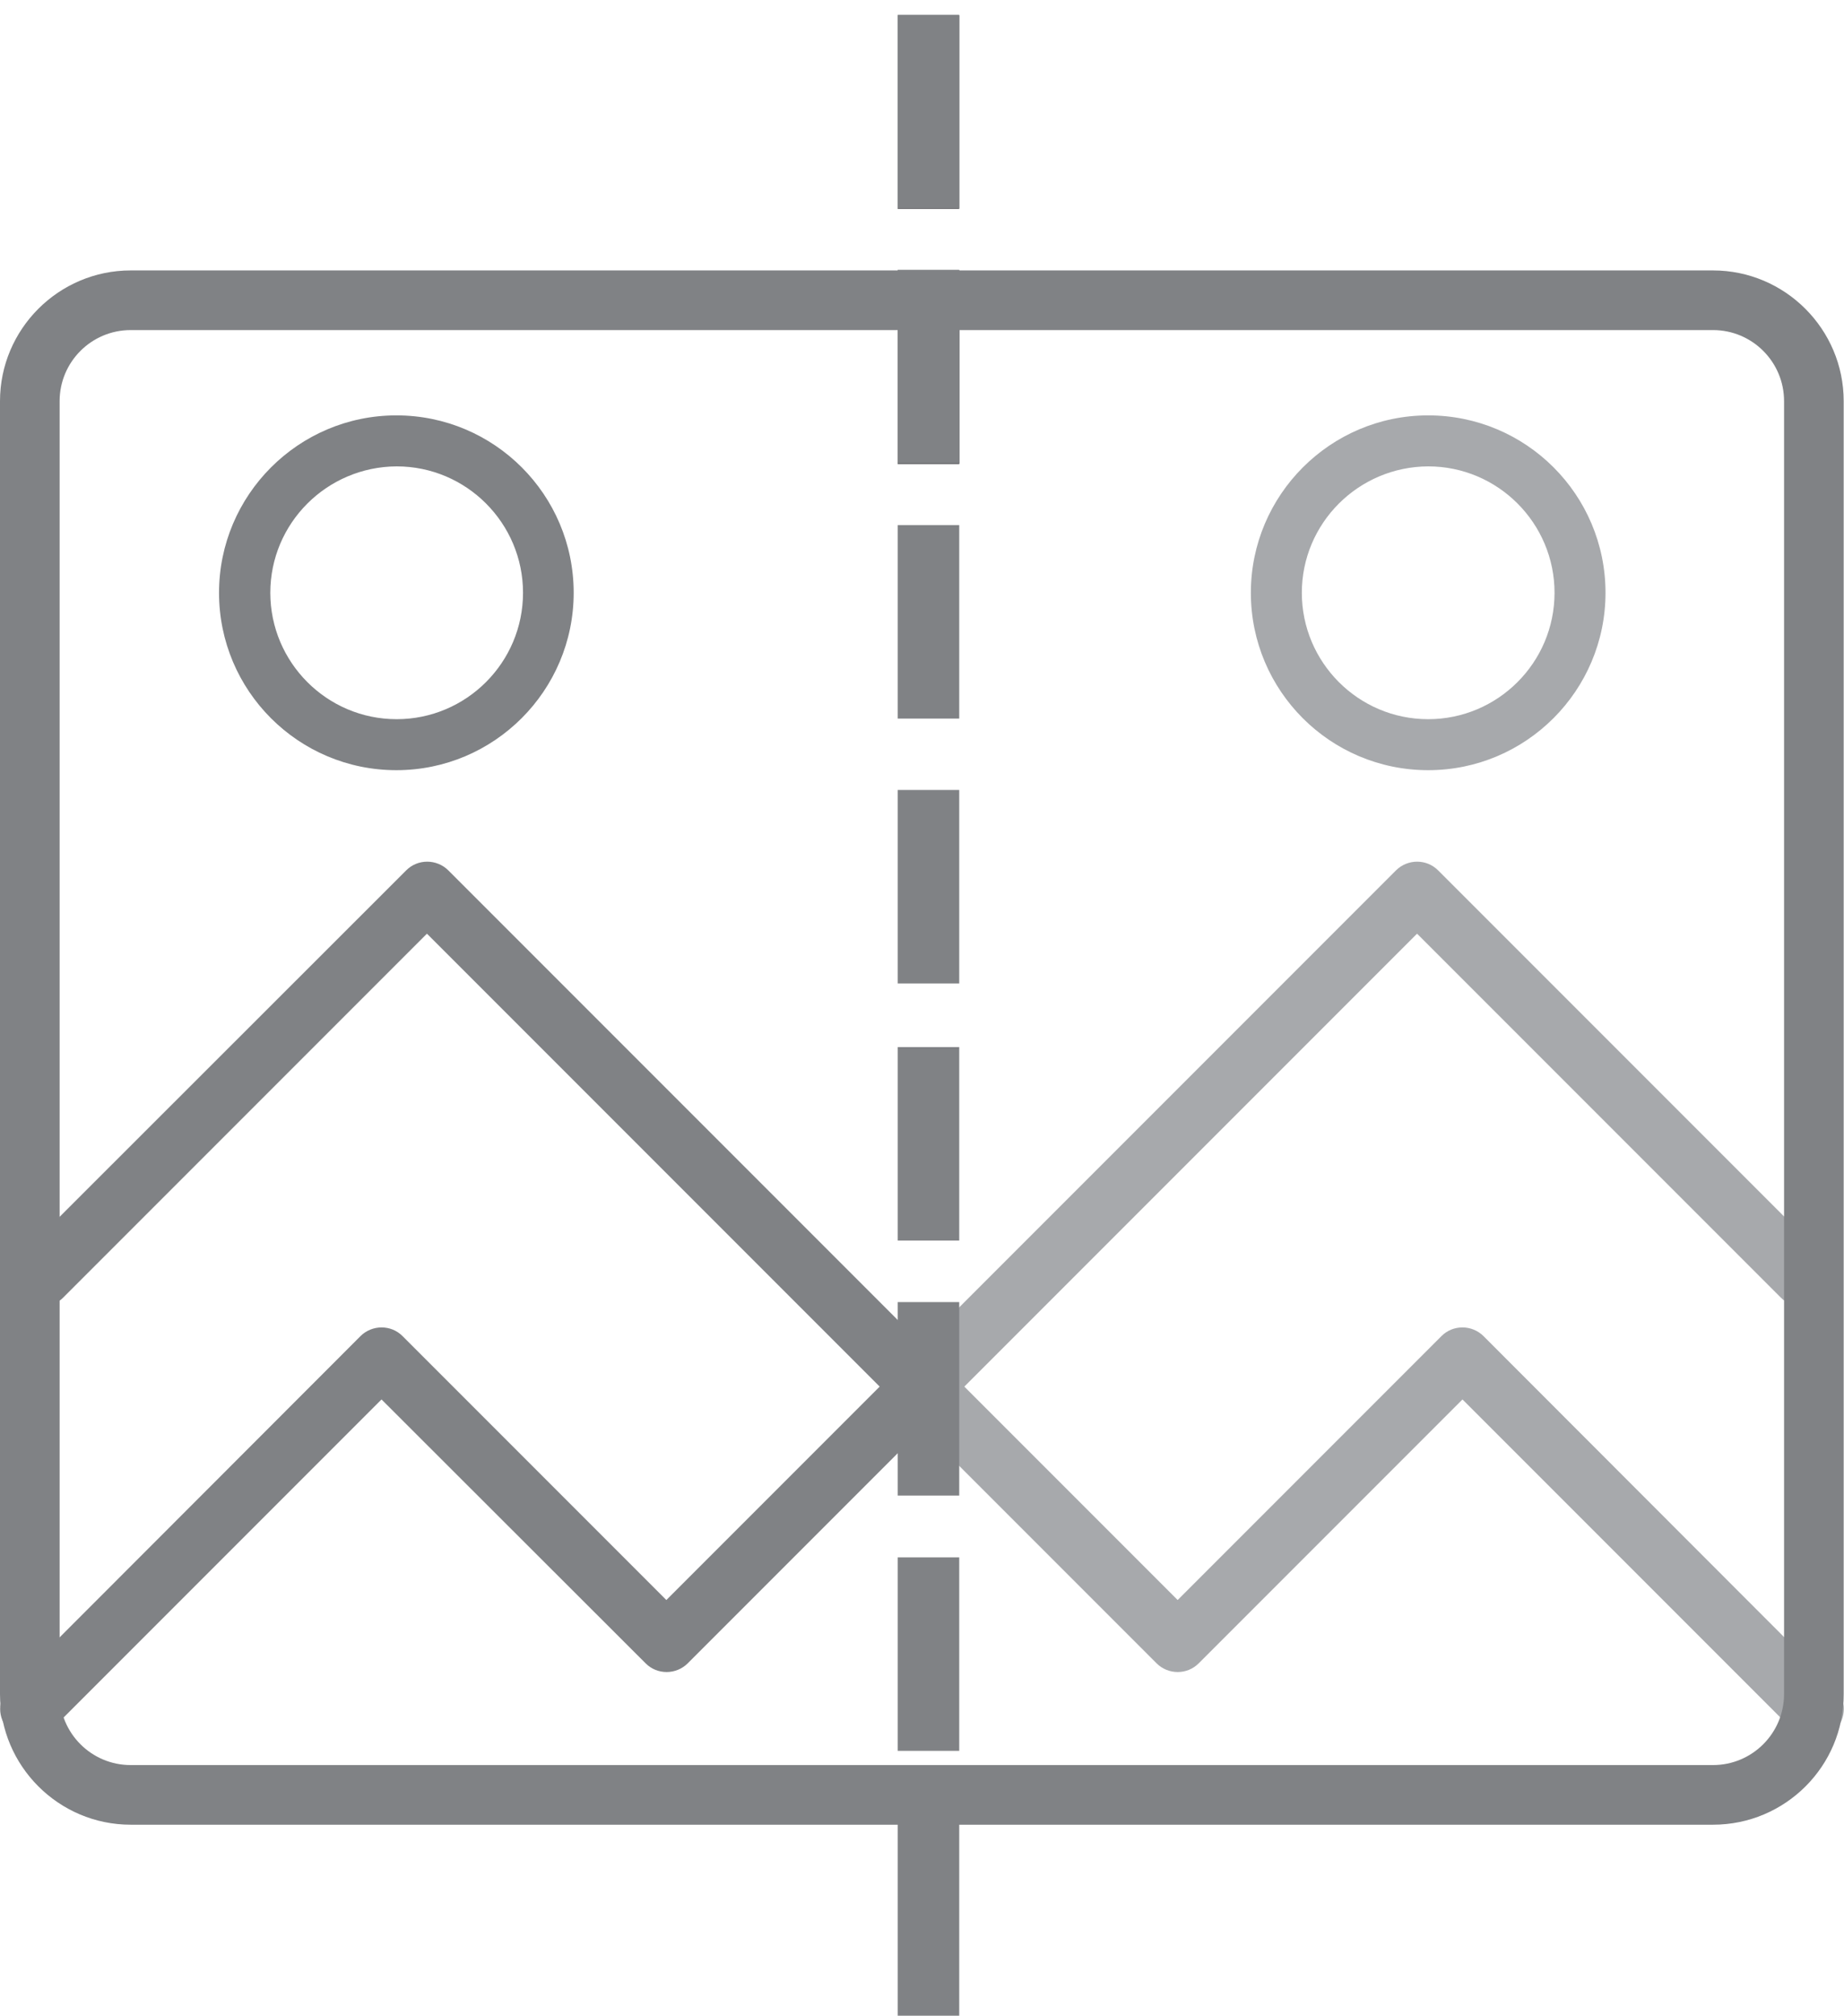
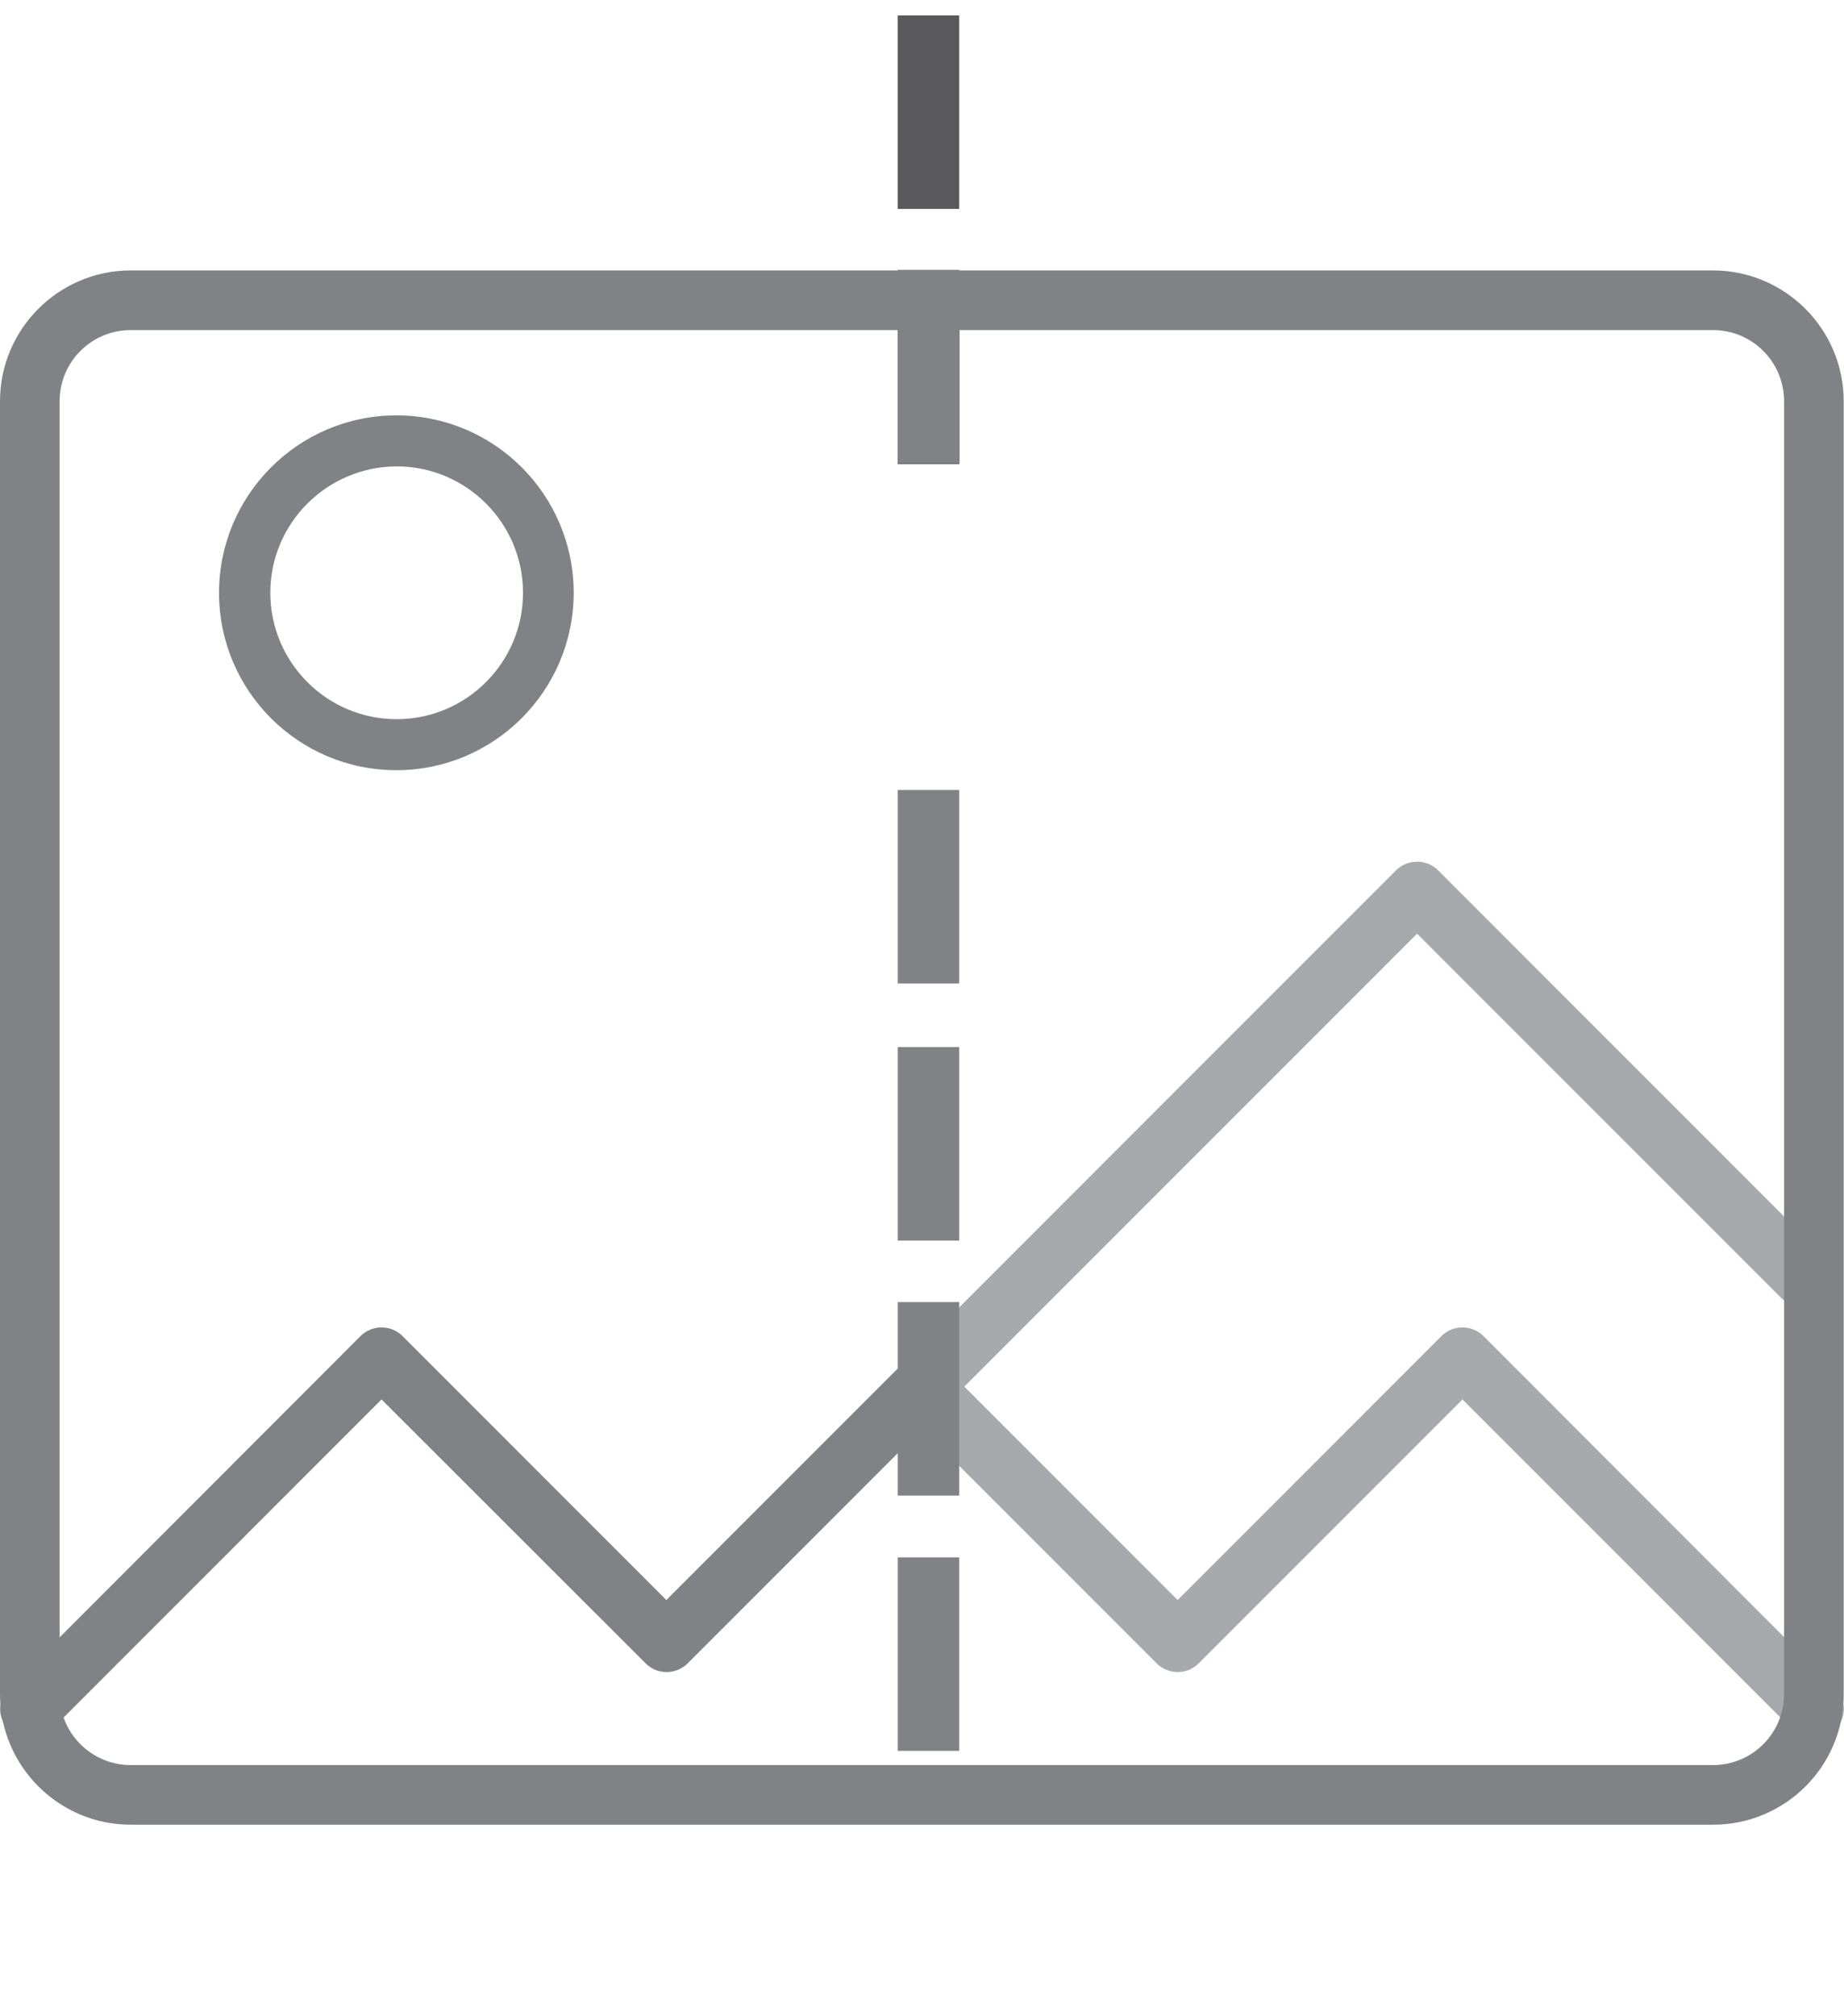
<svg xmlns="http://www.w3.org/2000/svg" version="1.1" id="Layer_1" x="0px" y="0px" viewBox="0 0 596.9 652.2" style="enable-background:new 0 0 596.9 652.2;" xml:space="preserve">
  <style type="text/css">
	.st0{fill:#A7A9AC;}
	.st1{fill:#808285;}
	.st2{fill:none;}
	.st3{fill:#59595C;}
</style>
  <g>
    <g>
      <g>
        <g>
          <path class="st0" d="M298.5,462.3l75.9,75.9c1.8,1.8,4.3,2.8,6.8,2.8c2.6,0,5-1,6.8-2.8l85.4-85.4l107,107      c1.9,1.9,4.4,2.8,6.8,2.8s4.9-0.9,6.8-2.8c3.8-3.8,3.8-9.9,0-13.6L480.2,432.3c-1.8-1.8-4.3-2.8-6.8-2.8c-2.6,0-5,1-6.8,2.8      l-85.4,85.4L298.5,435V462.3z" />
-           <path class="st1" d="M298.5,435L145.1,281.6c-1.8-1.8-4.3-2.8-6.8-2.8c-2.6,0-5,1-6.8,2.8L6.9,406.1c-3.8,3.8-3.8,9.9,0,13.7      c3.8,3.8,9.9,3.8,13.6,0l117.7-117.7l160.2,160.2" />
        </g>
      </g>
    </g>
    <g>
      <g>
        <g>
          <path class="st2" d="M300.6,590.4H42.3c-23.3,0-42.3-19-42.3-42.3V129.8c0-23.3,19-42.3,42.3-42.3h258.2 M300.6,87.5h254      c23.3,0,42.3,19,42.3,42.3v418.3c0,23.3-19,42.3-42.3,42.3h-254 M300.6,571.1h254c12.7,0,23-10.3,23-23V129.8      c0-12.7-10.3-23-23-23h-254 M300.6,106.8H42.3c-12.7,0-23,10.3-23,23v418.3c0,12.7,10.3,23,23,23h258.2" />
        </g>
      </g>
    </g>
    <g>
      <g>
        <g>
-           <path class="st0" d="M404.9,191.8c0-31.6,25.7-57.4,57.4-57.4s57.4,25.7,57.4,57.4c0,31.6-25.7,57.4-57.4,57.4      S404.9,223.5,404.9,191.8z M421.4,191.8c0,22.5,18.3,40.9,40.9,40.9c22.5,0,40.9-18.3,40.9-40.9c0-22.5-18.3-40.9-40.9-40.9      C439.7,151,421.4,169.3,421.4,191.8z" />
-         </g>
+           </g>
      </g>
    </g>
    <g>
      <g>
        <g>
          <path class="st1" d="M70.9,191.8c0-31.6,25.7-57.4,57.4-57.4s57.4,25.7,57.4,57.4c0,31.6-25.7,57.4-57.4,57.4      S70.9,223.5,70.9,191.8z M87.5,191.8c0,22.5,18.3,40.9,40.9,40.9c22.5,0,40.9-18.3,40.9-40.9c0-22.5-18.3-40.9-40.9-40.9      C105.8,151,87.5,169.3,87.5,191.8z" />
        </g>
      </g>
    </g>
    <g>
      <rect x="290.6" y="5" class="st3" width="19.9" height="62.6" />
    </g>
    <g>
      <rect x="290.6" y="87.5" class="st3" width="19.9" height="62.6" />
    </g>
    <g>
      <rect x="290.6" y="87.5" class="st3" width="19.9" height="62.6" />
    </g>
    <g>
      <g>
        <g>
-           <rect x="290.6" y="169.9" class="st1" width="19.9" height="62.6" />
-         </g>
+           </g>
      </g>
      <g>
        <g>
          <rect x="290.6" y="87.3" class="st1" width="19.9" height="62.6" />
        </g>
      </g>
      <g>
        <g>
          <rect x="290.6" y="255.6" class="st1" width="19.9" height="62.6" />
        </g>
      </g>
      <g>
        <g>
-           <rect x="290.6" y="4.8" class="st1" width="19.9" height="62.6" />
-         </g>
+           </g>
      </g>
    </g>
    <g id="_x31_3">
      <g>
        <g>
          <path class="st1" d="M300.6,460.2l-78,78c-1.8,1.8-4.3,2.8-6.8,2.8c-2.6,0-5-1-6.8-2.8l-85.5-85.4l-107,107      c-1.9,1.9-4.4,2.8-6.8,2.8c-2.5,0-4.9-0.9-6.8-2.8c-3.8-3.8-3.8-9.9,0-13.6l113.8-113.9c1.8-1.8,4.3-2.8,6.8-2.8      c2.6,0,5,1,6.8,2.8l85.4,85.4l84.8-84.8" />
          <path class="st0" d="M300.6,432.9l151.3-151.3c1.8-1.8,4.3-2.8,6.8-2.8c2.6,0,5,1,6.8,2.8L590,406.1c3.8,3.8,3.8,9.9,0,13.7      c-3.8,3.8-9.9,3.8-13.6,0L458.7,302.1L300.6,460.2V432.9z" />
        </g>
      </g>
      <g>
        <g>
          <path class="st1" d="M554.5,590.4H42.3c-23.3,0-42.3-19-42.3-42.3V129.8c0-23.3,19-42.3,42.3-42.3h512.2      c23.3,0,42.3,19,42.3,42.3v418.3C596.9,571.4,577.9,590.4,554.5,590.4z M42.3,106.8c-12.7,0-23,10.3-23,23v418.3      c0,12.7,10.3,23,23,23h512.2c12.7,0,23-10.3,23-23V129.8c0-12.7-10.3-23-23-23H42.3z" />
        </g>
      </g>
    </g>
    <g>
      <g>
        <g>
          <rect x="290.6" y="503.9" class="st1" width="19.9" height="62.6" />
        </g>
      </g>
      <g>
        <g>
          <rect x="290.6" y="421.3" class="st1" width="19.9" height="62.6" />
        </g>
      </g>
      <g>
        <g>
-           <rect x="290.6" y="589.6" class="st1" width="19.9" height="62.6" />
-         </g>
+           </g>
      </g>
      <g>
        <g>
          <rect x="290.6" y="338.8" class="st1" width="19.9" height="62.6" />
        </g>
      </g>
    </g>
  </g>
</svg>